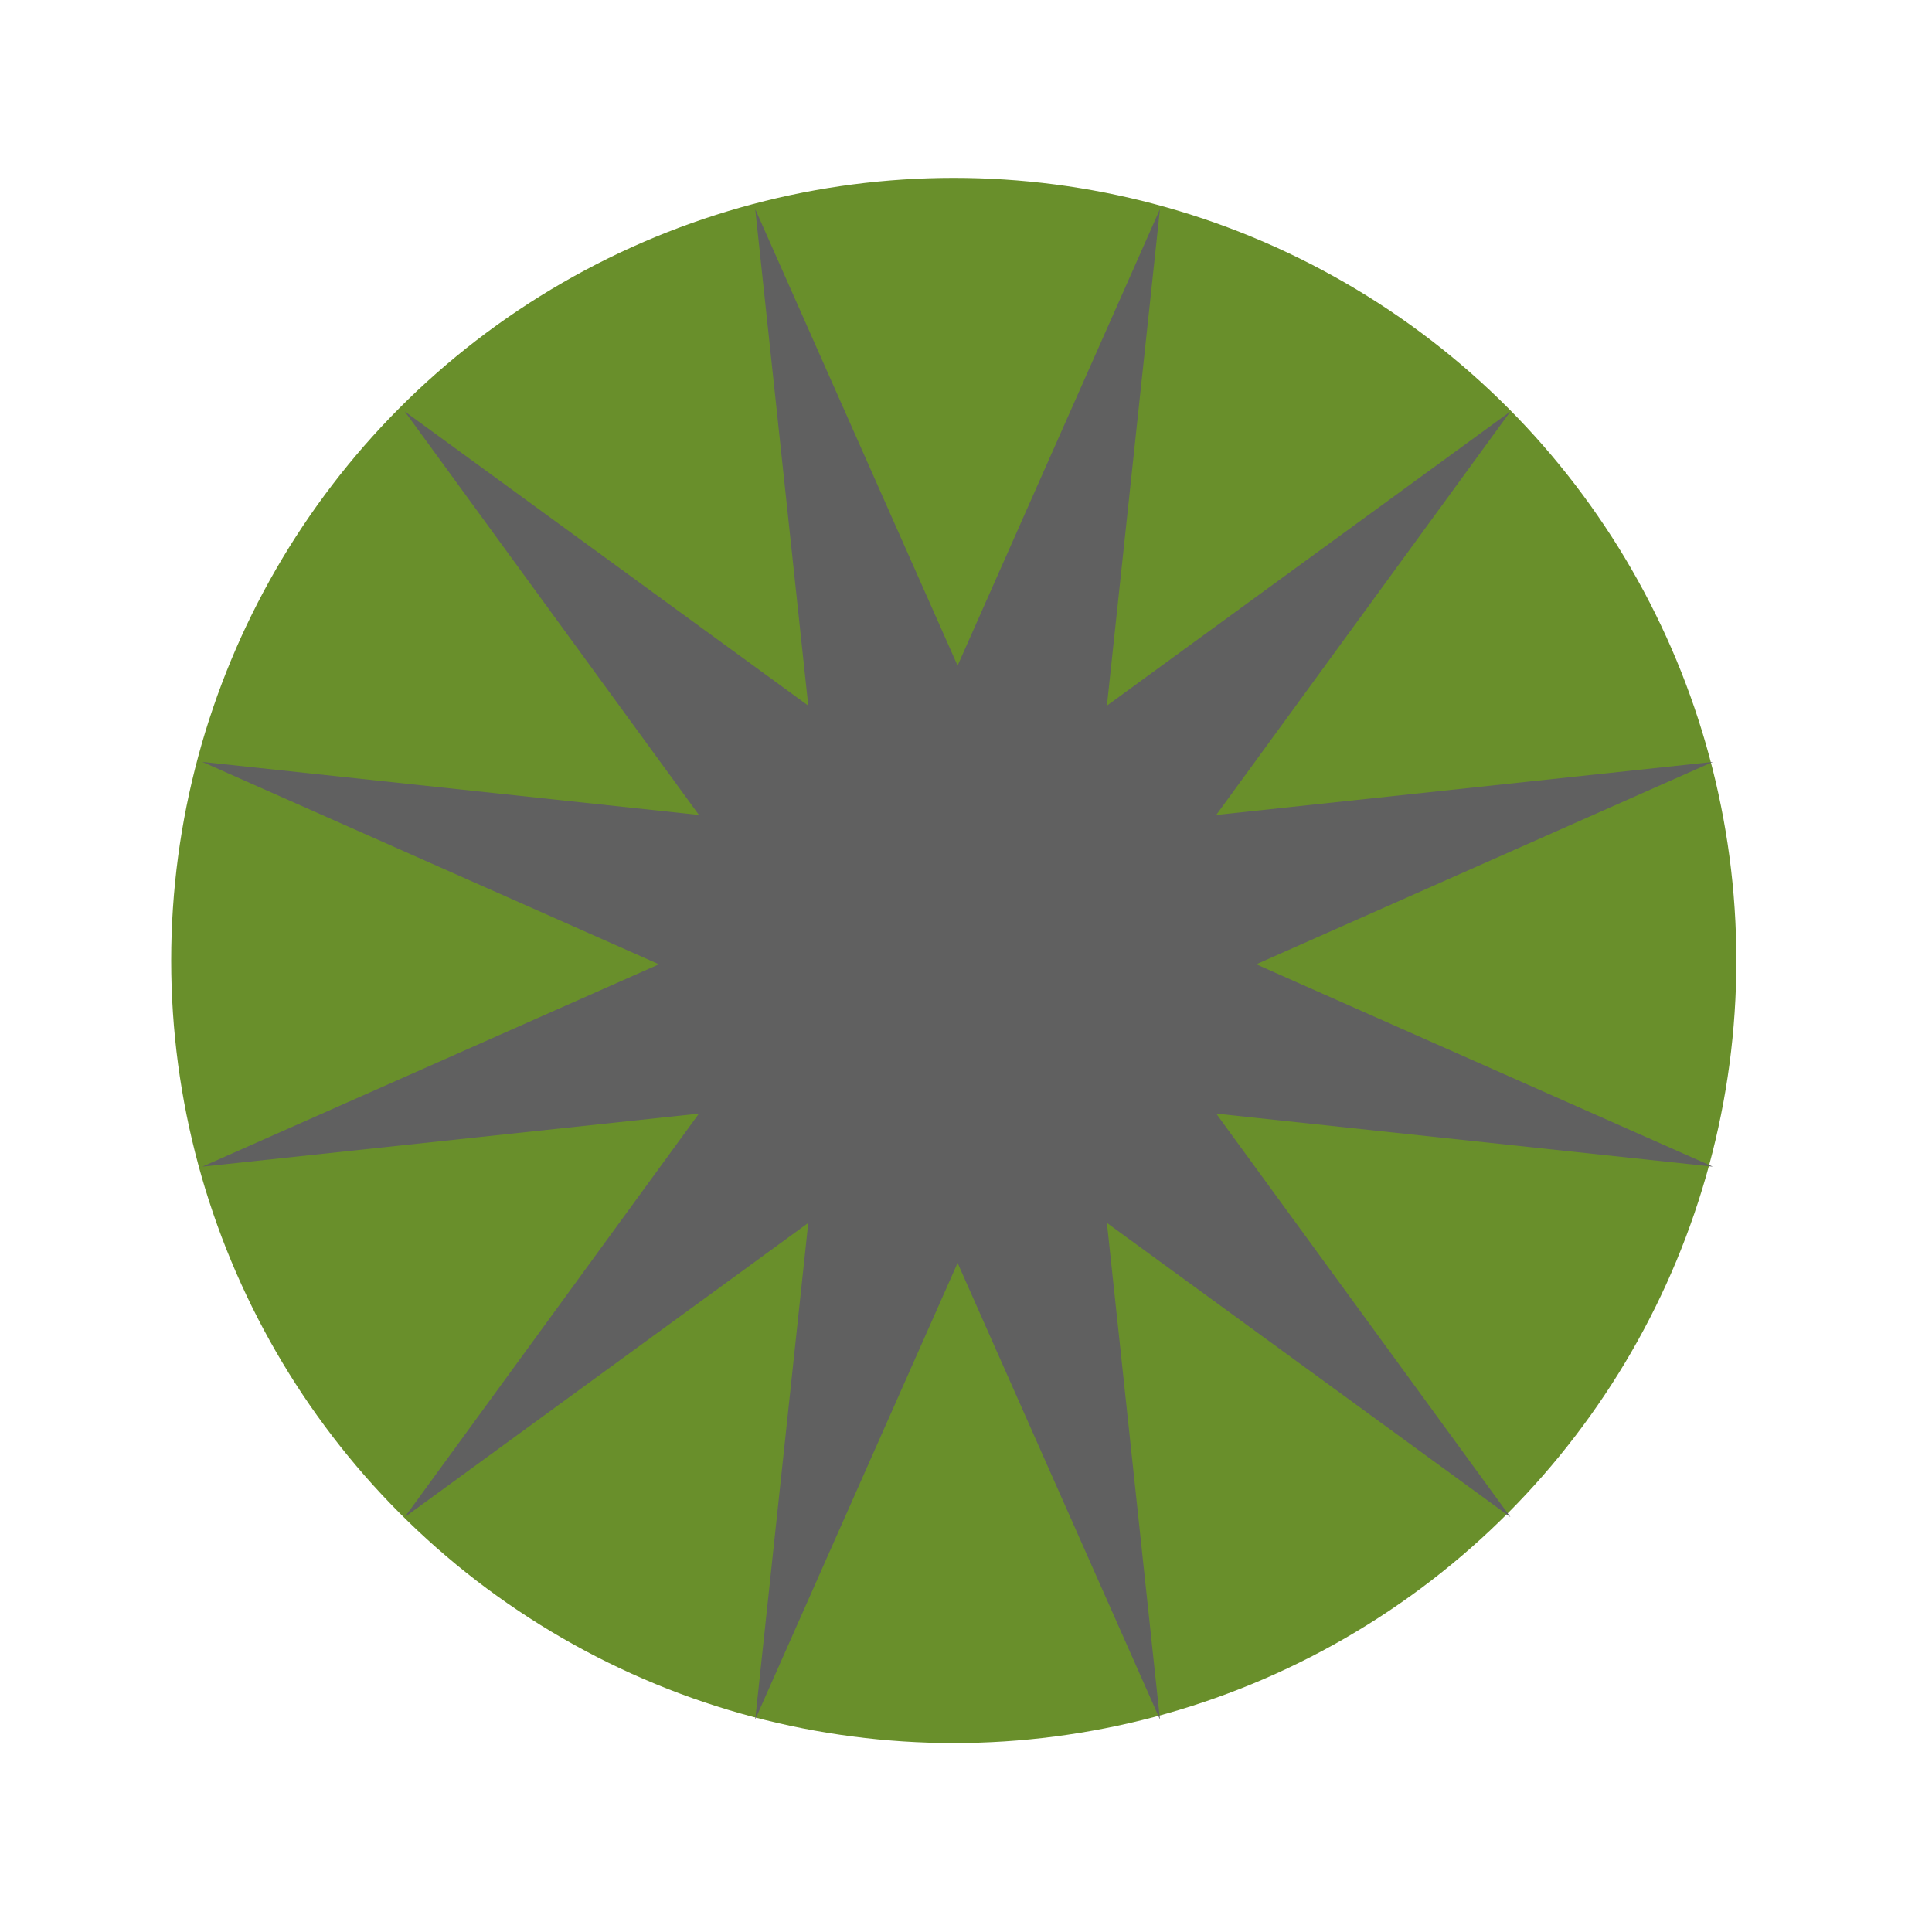
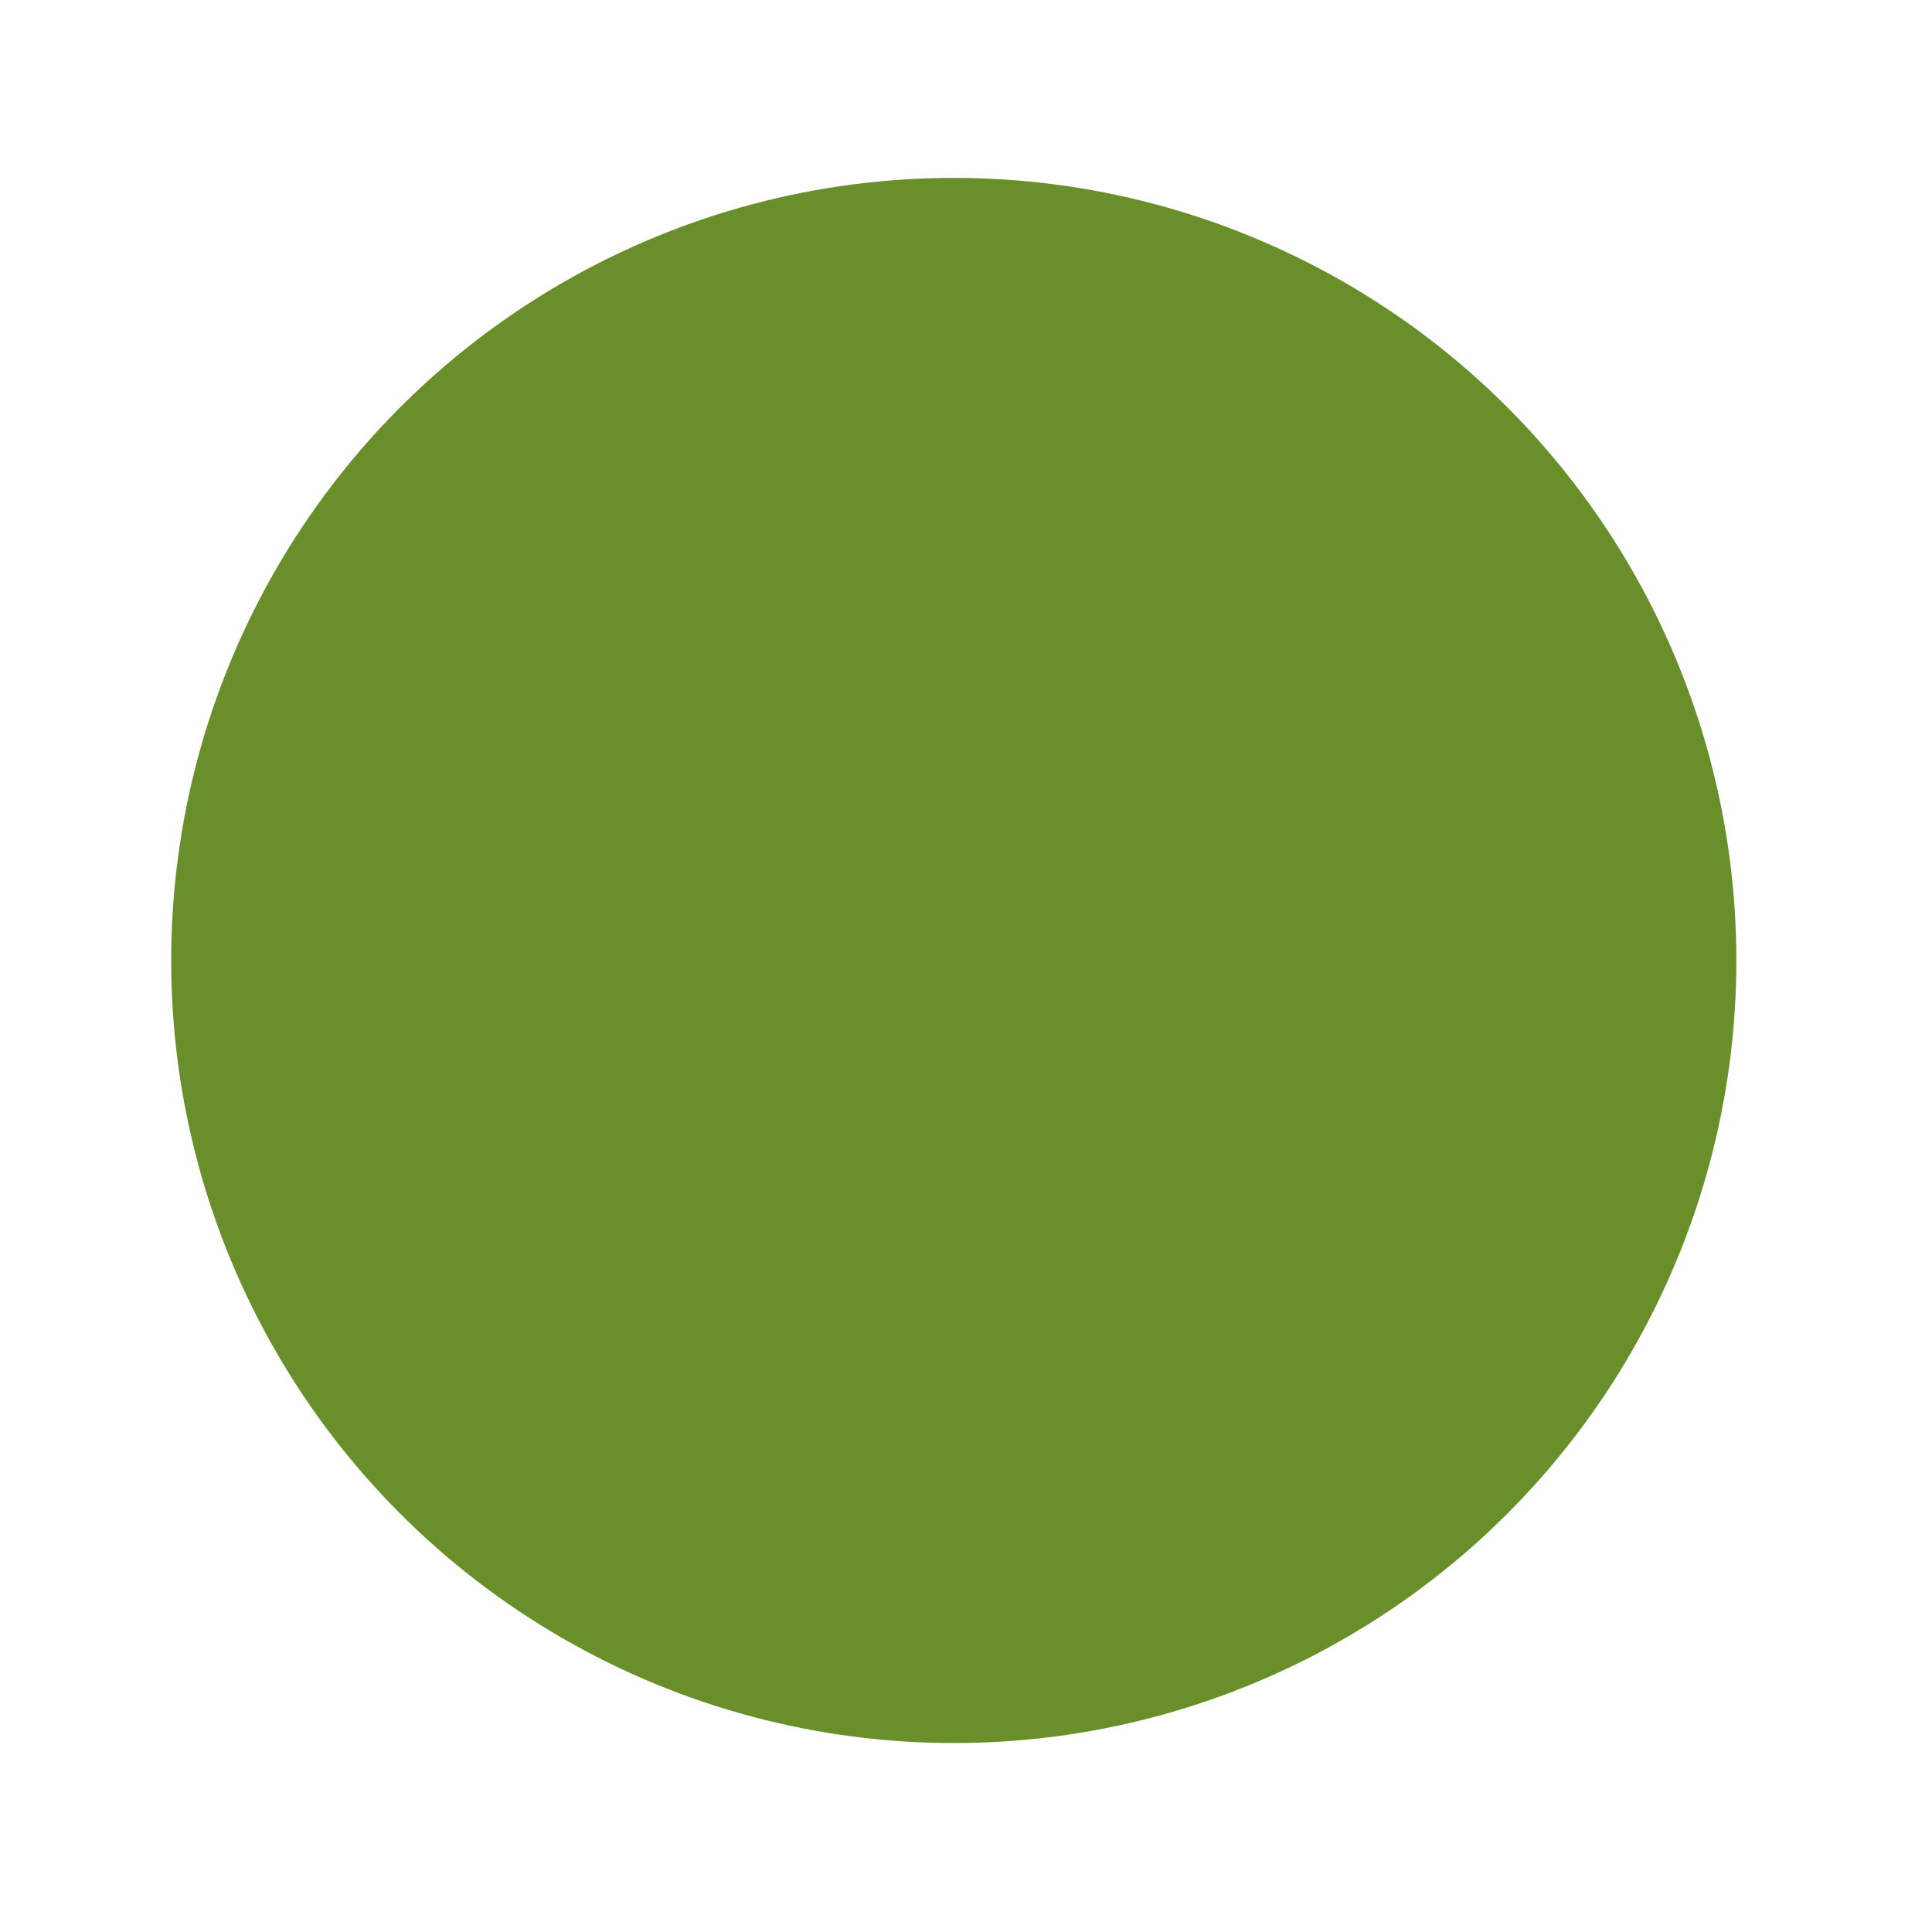
<svg xmlns="http://www.w3.org/2000/svg" width="79" height="79" viewBox="0 0 79 79" fill="none">
  <circle cx="39" cy="39.274" r="32" fill="#698F2B" />
-   <path d="M30.881 8.549L39.156 27.218L47.431 8.549L45.262 28.854L61.763 16.823L49.731 33.324L70.037 31.155L51.368 39.43L70.037 47.704L49.731 45.536L61.763 62.036L45.262 50.005L47.431 70.311L39.156 51.642L30.881 70.311L33.05 50.005L16.549 62.036L28.58 45.536L8.275 47.704L26.944 39.43L8.275 31.155L28.58 33.324L16.549 16.823L33.05 28.854L30.881 8.549Z" fill="#606060" />
</svg>